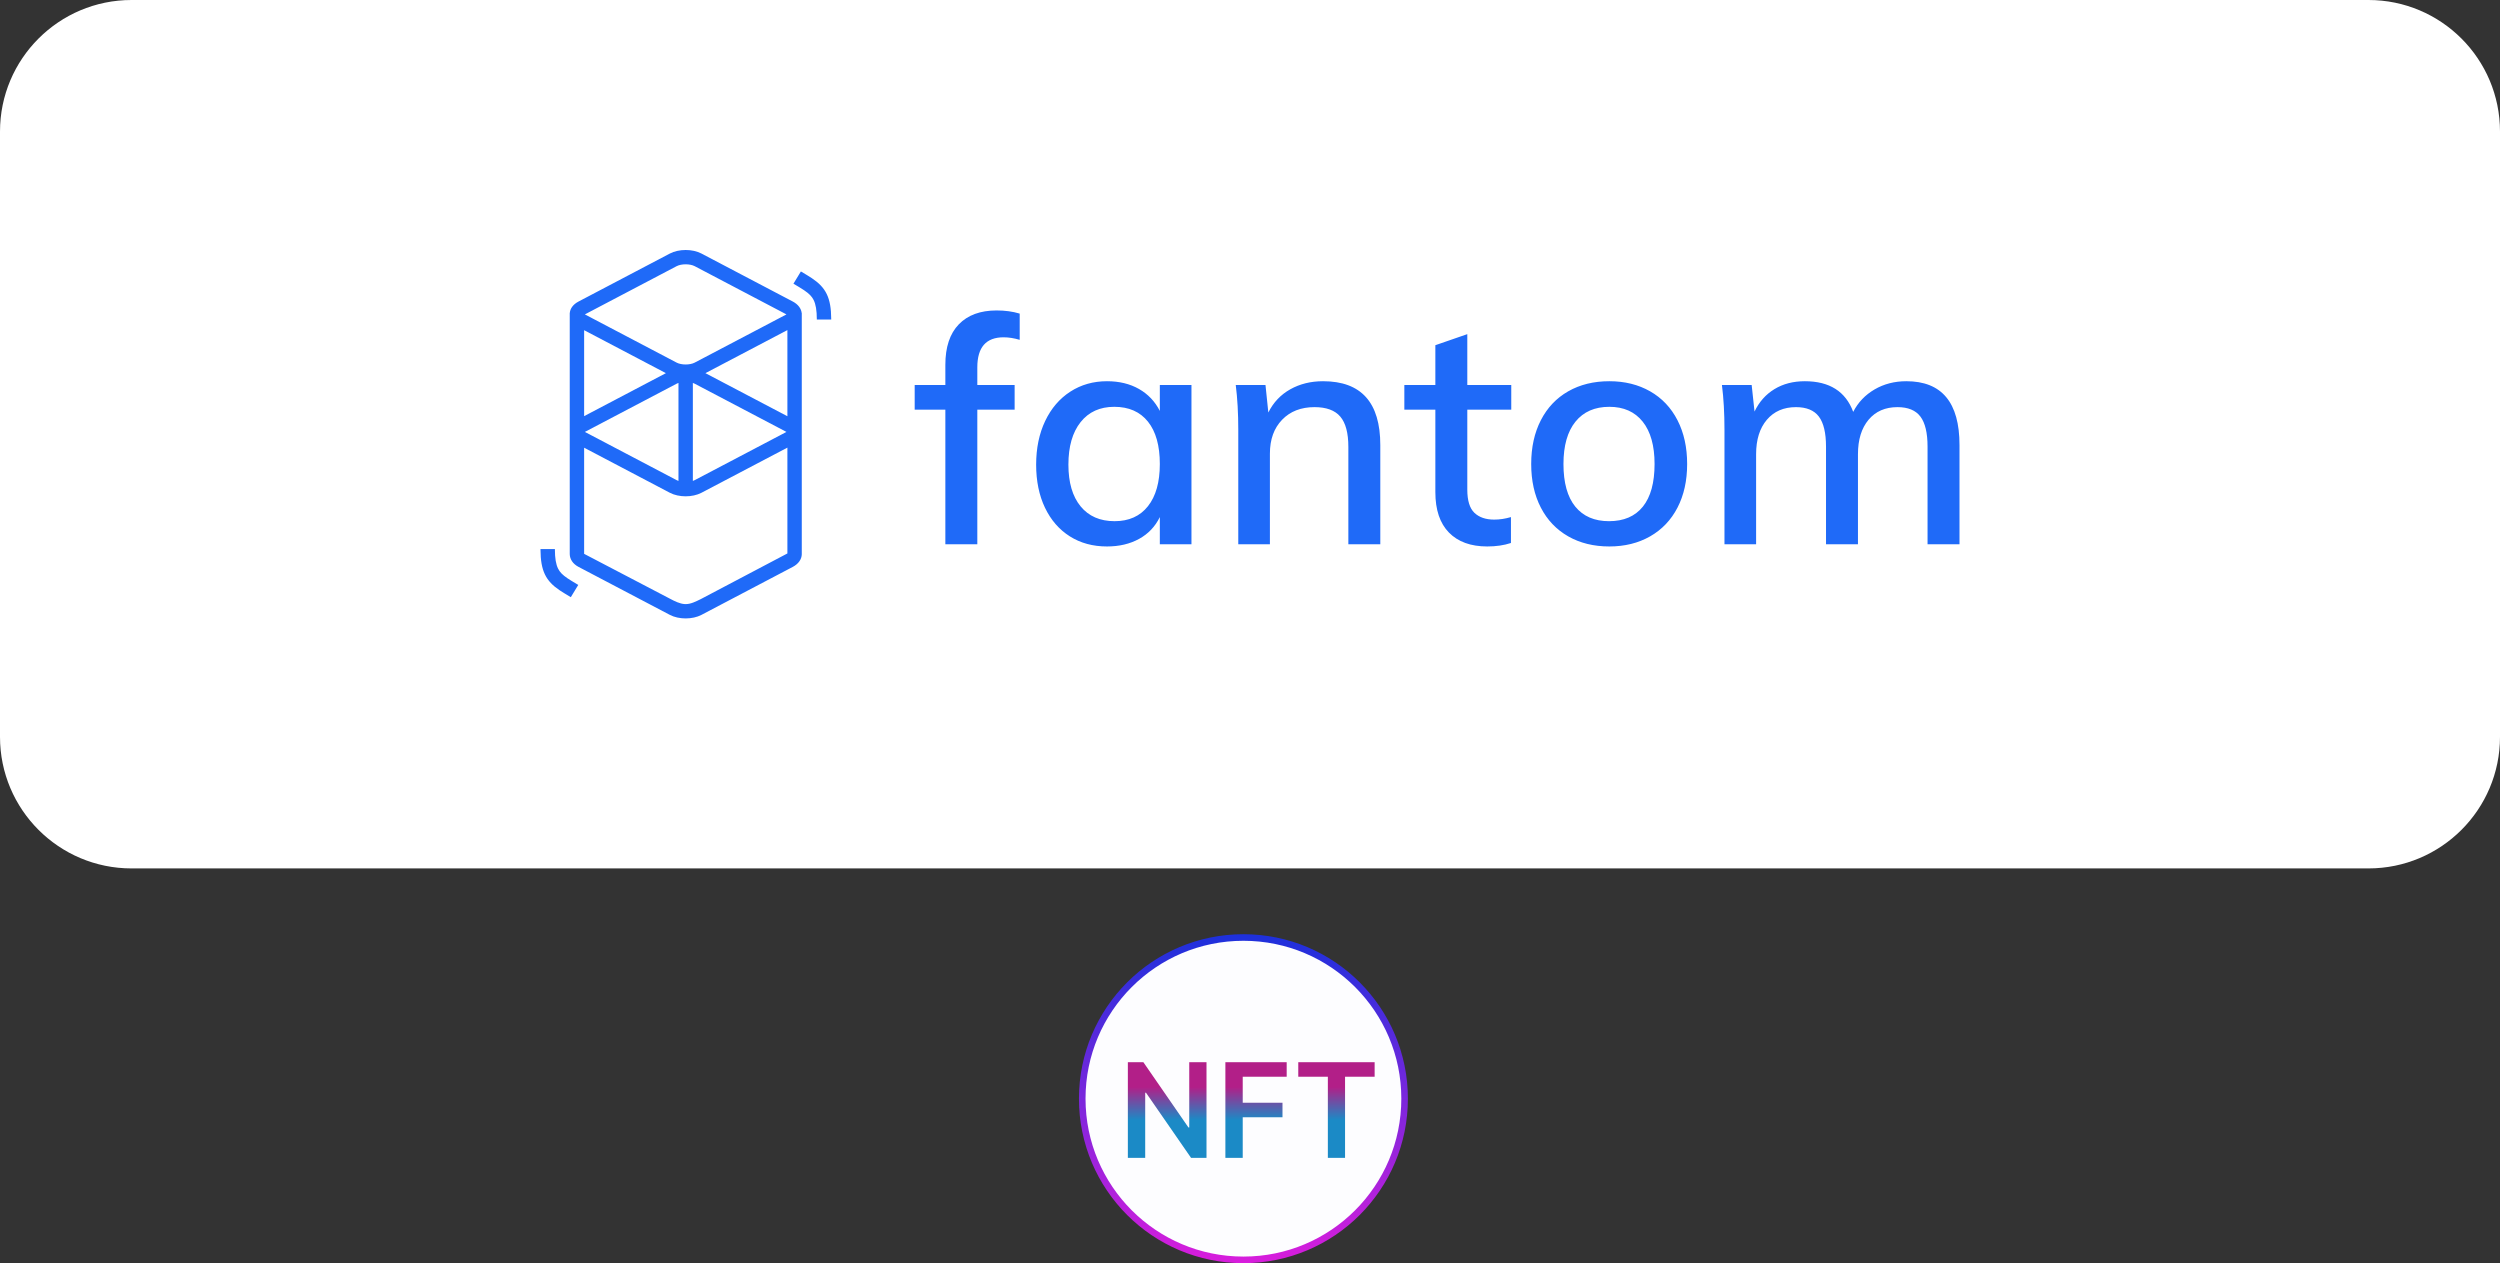
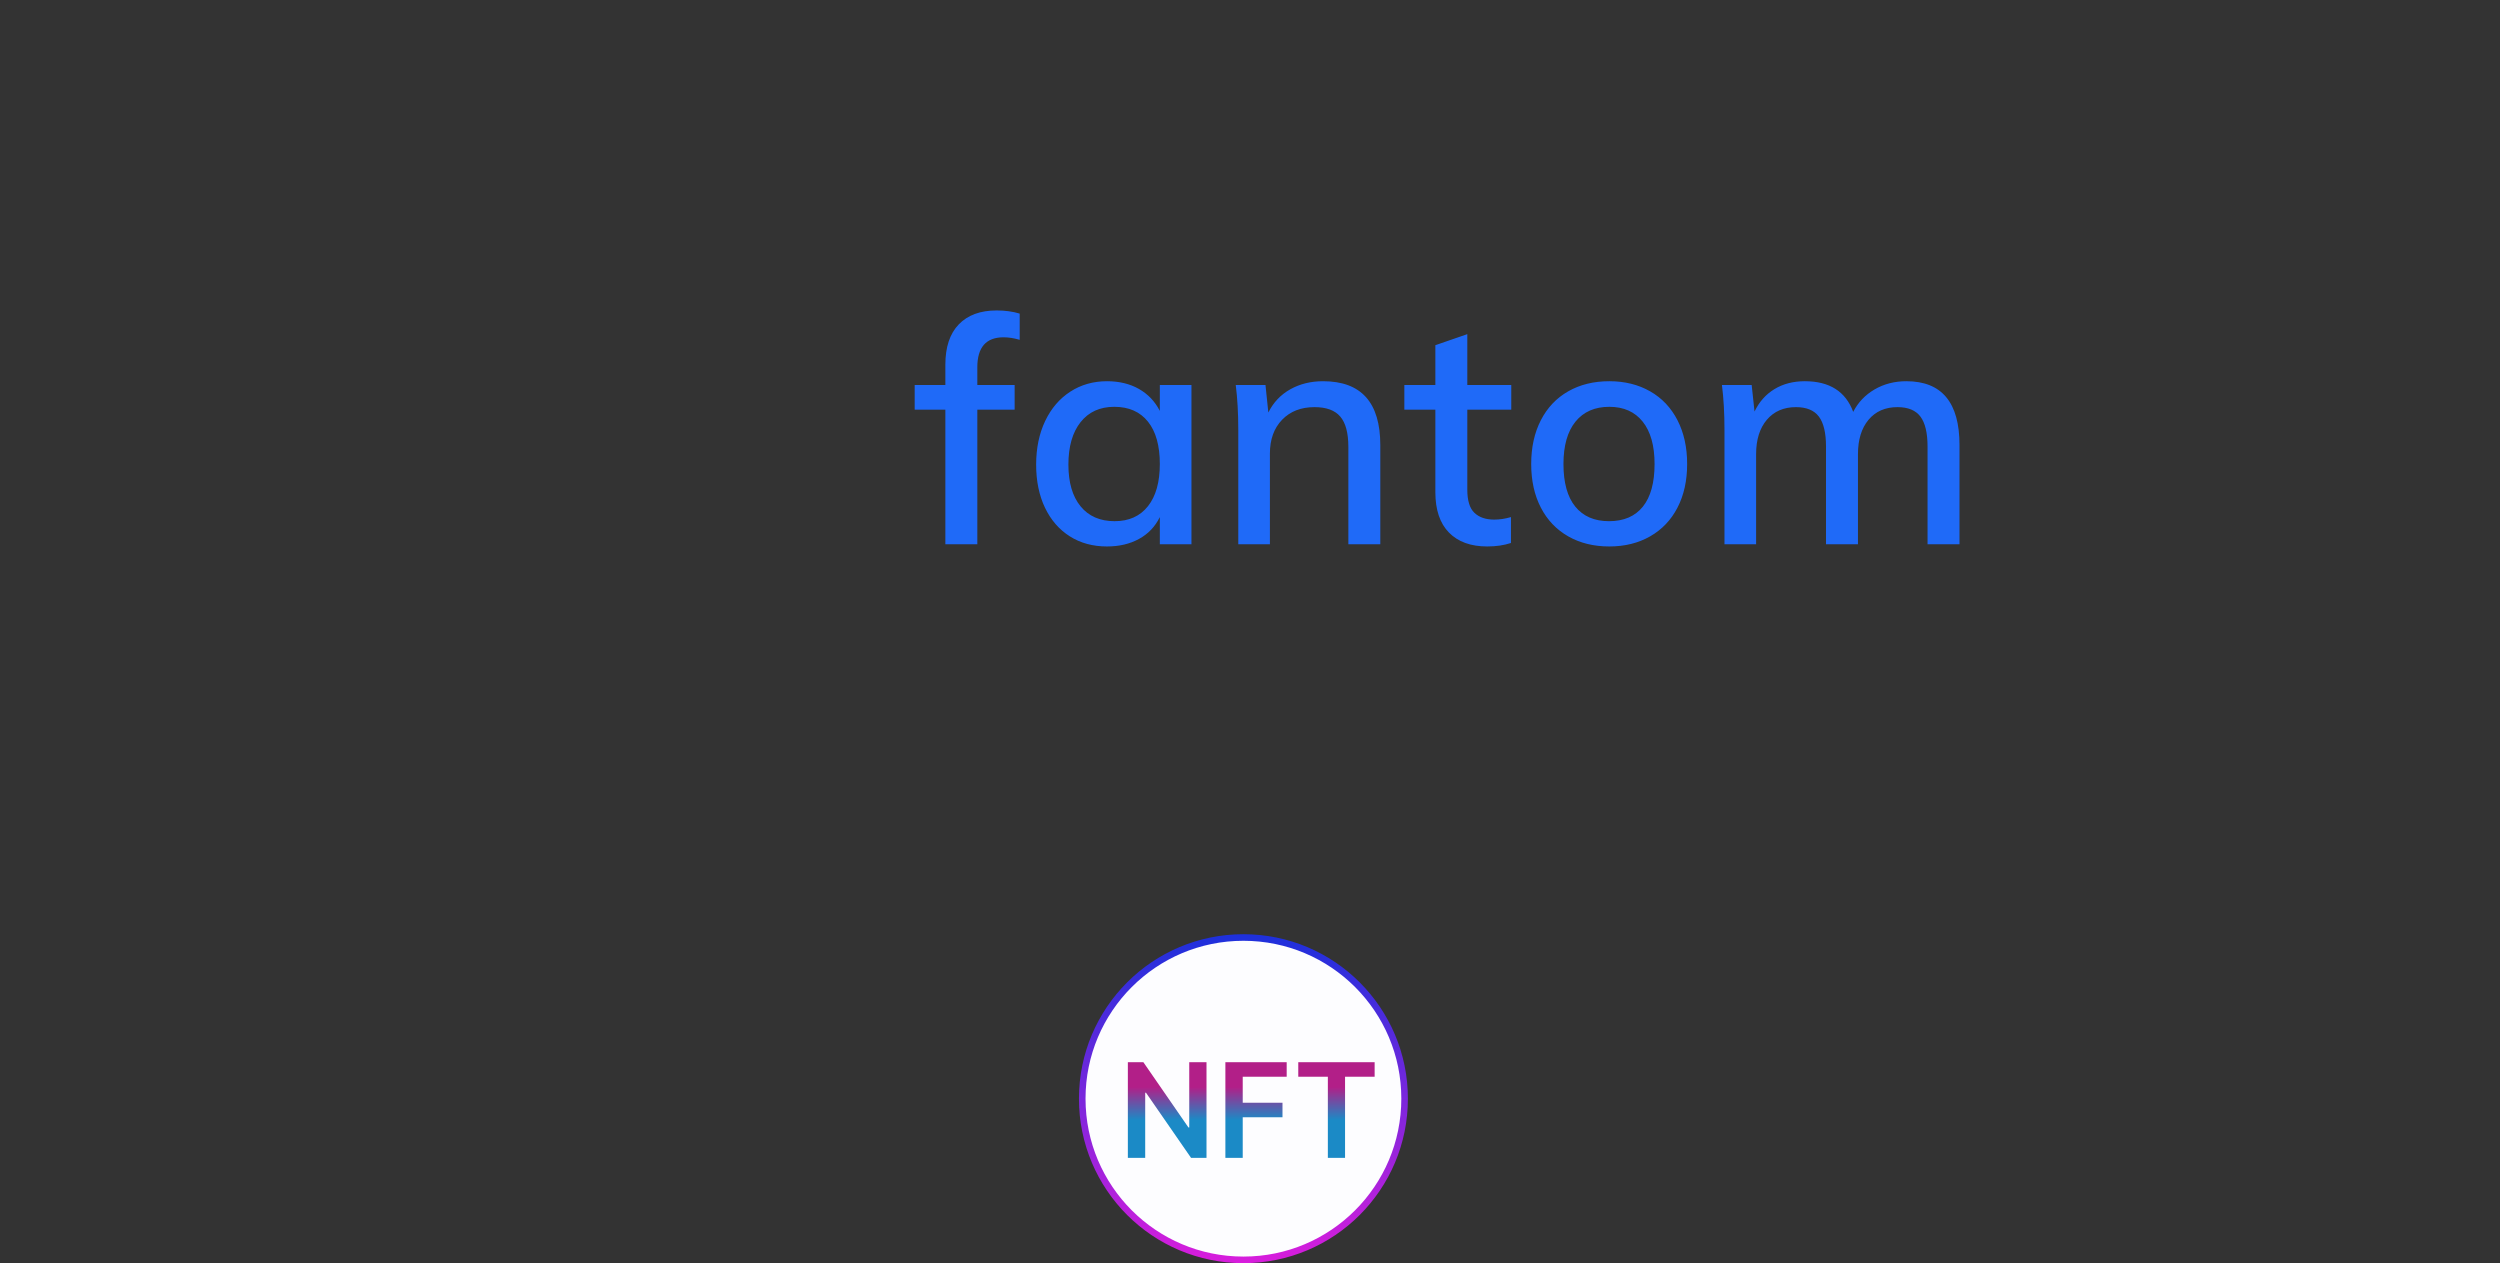
<svg xmlns="http://www.w3.org/2000/svg" width="190" height="96" viewBox="0 0 190 96" fill="none">
  <rect x="0" y="0" width="190" height="96" fill="#333333" stroke="none" />
-   <path d="M0 10C0 4.477 4.477 0 10 0H180C185.523 0 190 4.477 190 10V56C190 61.523 185.523 66 180 66H10C4.477 66 0 61.523 0 56V10Z" fill="white" />
-   <path d="M50.912 19.268C51.593 18.911 52.628 18.911 53.309 19.268L60.253 22.917C60.663 23.133 60.888 23.454 60.928 23.785H60.935V42.128C60.926 42.489 60.699 42.848 60.253 43.083L53.309 46.732C52.628 47.09 51.593 47.09 50.912 46.732L43.968 43.083C43.524 42.849 43.311 42.488 43.301 42.128C43.3 42.093 43.299 42.063 43.3 42.038V23.903C43.3 23.883 43.3 23.863 43.3 23.843L43.301 23.785H43.304C43.335 23.45 43.55 23.137 43.968 22.917L50.912 19.268ZM59.842 34.019L53.309 37.452C52.628 37.809 51.593 37.809 50.912 37.452L44.394 34.026V42.092L50.912 45.499C51.28 45.695 51.662 45.886 52.036 45.91L52.11 45.912C52.5 45.914 52.878 45.717 53.261 45.531L59.842 42.062V34.019ZM42.171 41.729C42.171 42.432 42.253 42.894 42.416 43.219C42.551 43.489 42.754 43.695 43.124 43.946L43.145 43.96C43.227 44.015 43.316 44.072 43.425 44.139L43.553 44.217L43.948 44.454L43.382 45.385L42.941 45.119L42.866 45.074C42.739 44.995 42.633 44.928 42.534 44.862C41.479 44.154 41.086 43.383 41.078 41.778L41.078 41.729H42.171ZM51.564 29.102C51.513 29.119 51.466 29.139 51.423 29.162L44.478 32.811C44.471 32.815 44.464 32.819 44.458 32.823L44.452 32.826L44.463 32.832L44.478 32.841L51.423 36.49C51.466 36.513 51.513 36.533 51.564 36.55V29.102ZM52.657 29.102V36.55C52.708 36.533 52.755 36.513 52.798 36.49L59.742 32.841C59.75 32.837 59.757 32.833 59.763 32.829L59.769 32.826L59.758 32.82L59.742 32.811L52.798 29.162C52.755 29.139 52.708 29.119 52.657 29.102ZM59.842 25.086L53.612 28.36L59.842 31.634V25.086ZM44.394 25.094V31.626L50.608 28.36L44.394 25.094ZM52.798 20.23C52.437 20.04 51.784 20.04 51.423 20.23L44.478 23.879C44.471 23.883 44.464 23.887 44.458 23.89L44.452 23.894L44.463 23.9L44.478 23.909L51.423 27.558C51.784 27.748 52.437 27.748 52.798 27.558L59.742 23.909C59.75 23.905 59.757 23.901 59.763 23.897L59.769 23.894L59.758 23.888L59.742 23.879L52.798 20.23ZM60.868 20.63L61.309 20.895L61.384 20.941C61.511 21.019 61.617 21.086 61.716 21.153C62.771 21.86 63.164 22.632 63.172 24.236L63.172 24.285H62.079C62.079 23.583 61.997 23.121 61.834 22.795C61.699 22.526 61.496 22.319 61.126 22.069L61.105 22.054C61.023 22 60.934 21.943 60.825 21.876L60.697 21.797L60.302 21.561L60.868 20.63Z" fill="#1F6AF8" />
  <path d="M74.276 41.363V31.134H77.112V29.261H74.276V27.916C74.276 26.395 74.941 25.635 76.271 25.635C76.656 25.635 77.064 25.699 77.497 25.827V23.834C76.968 23.674 76.383 23.594 75.742 23.594C74.508 23.594 73.55 23.946 72.869 24.65C72.188 25.355 71.847 26.379 71.847 27.724V29.261H69.516V31.134H71.847V41.363H74.276ZM84.132 41.531C85.062 41.531 85.875 41.339 86.572 40.955C87.27 40.571 87.795 40.018 88.147 39.298V41.363H90.551V29.261H88.147V31.23C87.778 30.509 87.25 29.953 86.56 29.561C85.871 29.169 85.062 28.973 84.132 28.973C83.091 28.973 82.161 29.237 81.344 29.765C80.526 30.293 79.889 31.038 79.432 31.998C78.976 32.959 78.747 34.063 78.747 35.312C78.747 36.561 78.972 37.653 79.42 38.59C79.869 39.526 80.498 40.251 81.308 40.763C82.117 41.275 83.058 41.531 84.132 41.531ZM84.709 39.61C83.603 39.61 82.742 39.234 82.125 38.482C81.508 37.729 81.199 36.673 81.199 35.312C81.199 33.935 81.508 32.859 82.125 32.082C82.742 31.306 83.596 30.918 84.685 30.918C85.791 30.918 86.645 31.294 87.246 32.046C87.847 32.799 88.147 33.871 88.147 35.264C88.147 36.641 87.847 37.709 87.246 38.47C86.645 39.23 85.799 39.61 84.709 39.61ZM96.513 41.363V34.471C96.513 33.399 96.822 32.542 97.439 31.902C98.056 31.262 98.877 30.942 99.903 30.942C100.801 30.942 101.454 31.182 101.862 31.662C102.271 32.142 102.475 32.911 102.475 33.967V41.363H104.903V33.823C104.903 30.59 103.453 28.973 100.552 28.973C99.623 28.973 98.793 29.177 98.064 29.585C97.335 29.993 96.778 30.581 96.393 31.35L96.177 29.261H93.917C94.045 30.269 94.109 31.406 94.109 32.671V41.363H96.513ZM113.029 41.531C113.702 41.531 114.303 41.443 114.832 41.267V39.298C114.399 39.426 113.975 39.49 113.558 39.49C112.917 39.49 112.416 39.318 112.055 38.974C111.695 38.63 111.515 38.041 111.515 37.209V31.134H114.856V29.261H111.515V25.395L109.087 26.235V29.261H106.73V31.134H109.087V37.401C109.087 38.746 109.431 39.77 110.12 40.475C110.81 41.179 111.779 41.531 113.029 41.531ZM122.309 41.531C123.479 41.531 124.513 41.275 125.41 40.763C126.308 40.251 127.001 39.522 127.49 38.578C127.979 37.633 128.223 36.529 128.223 35.264C128.223 33.999 127.979 32.891 127.49 31.938C127.001 30.986 126.308 30.253 125.41 29.741C124.513 29.229 123.479 28.973 122.309 28.973C121.123 28.973 120.081 29.229 119.184 29.741C118.286 30.253 117.593 30.986 117.104 31.938C116.615 32.891 116.371 33.999 116.371 35.264C116.371 36.529 116.615 37.633 117.104 38.578C117.593 39.522 118.286 40.251 119.184 40.763C120.081 41.275 121.123 41.531 122.309 41.531ZM122.285 39.61C121.179 39.61 120.326 39.242 119.724 38.506C119.124 37.769 118.823 36.689 118.823 35.264C118.823 33.871 119.127 32.799 119.736 32.046C120.345 31.294 121.203 30.918 122.309 30.918C123.399 30.918 124.244 31.294 124.845 32.046C125.446 32.799 125.747 33.871 125.747 35.264C125.747 36.689 125.45 37.769 124.857 38.506C124.264 39.242 123.407 39.61 122.285 39.61ZM133.464 41.363V34.52C133.464 33.415 133.736 32.542 134.281 31.902C134.826 31.262 135.563 30.942 136.493 30.942C137.294 30.942 137.875 31.182 138.236 31.662C138.596 32.142 138.777 32.903 138.777 33.943V41.363H141.205V34.52C141.205 33.415 141.473 32.542 142.01 31.902C142.547 31.262 143.28 30.942 144.21 30.942C145.011 30.942 145.592 31.182 145.953 31.662C146.314 32.142 146.494 32.903 146.494 33.943V41.363H148.922V33.823C148.922 30.59 147.576 28.973 144.883 28.973C143.986 28.973 143.18 29.181 142.467 29.597C141.754 30.013 141.213 30.581 140.844 31.302C140.267 29.749 139.041 28.973 137.166 28.973C136.284 28.973 135.515 29.173 134.858 29.573C134.201 29.973 133.696 30.541 133.344 31.278L133.127 29.261H130.867C130.996 30.269 131.06 31.406 131.06 32.671V41.363H133.464Z" fill="#1F6AF8" />
  <circle cx="94.5" cy="83.5" r="12.25" fill="#FDFDFF" stroke="url(#paint0_linear_118_991)" stroke-width="0.5" />
  <path d="M91.694 80.727V88H90.522L87.095 83.046H87.035V88H85.717V80.727H86.896L90.32 85.685H90.383V80.727H91.694ZM93.129 88V80.727H97.788V81.832H94.447V83.806H97.469V84.91H94.447V88H93.129ZM98.669 81.832V80.727H104.472V81.832H102.224V88H100.917V81.832H98.669Z" fill="url(#paint1_linear_118_991)" />
  <defs>
    <linearGradient id="paint0_linear_118_991" x1="94.5" y1="71" x2="94.5" y2="96" gradientUnits="userSpaceOnUse">
      <stop stop-color="#1D30DC" />
      <stop offset="1" stop-color="#D81DDC" />
    </linearGradient>
    <linearGradient id="paint1_linear_118_991" x1="95" y1="78" x2="95" y2="90" gradientUnits="userSpaceOnUse">
      <stop offset="0.385" stop-color="#B21F88" />
      <stop offset="0.594" stop-color="#1B8AC6" />
    </linearGradient>
  </defs>
</svg>